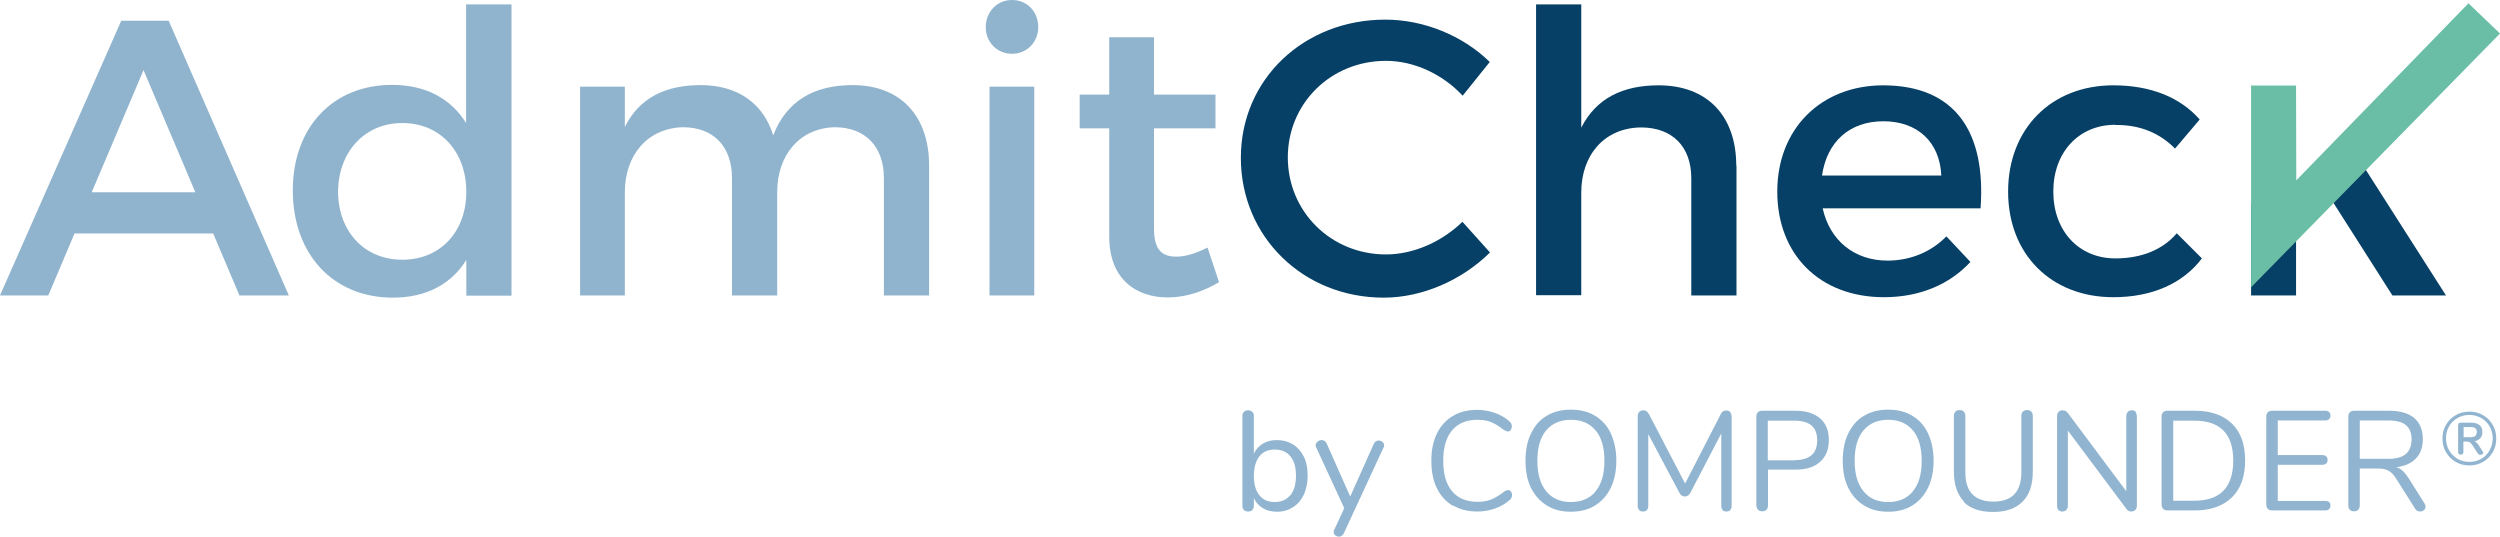
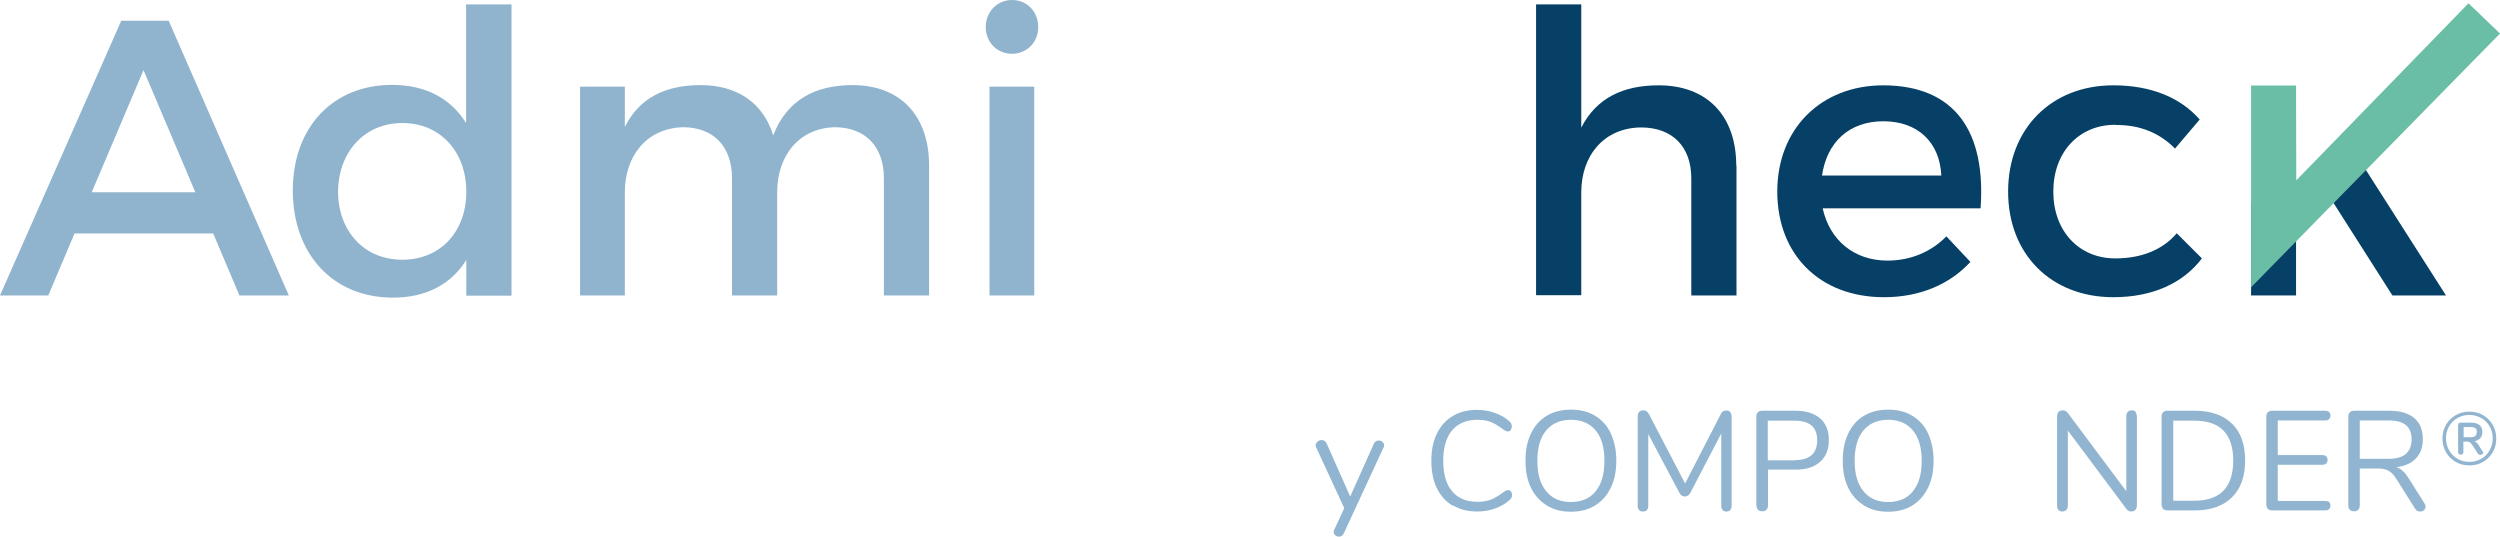
<svg xmlns="http://www.w3.org/2000/svg" version="1.1" viewBox="0 0 113.39 24.34">
  <defs>
    <style>
      .cls-1 {
        fill: #69bea5;
      }

      .cls-2 {
        fill: #064066;
      }

      .cls-3 {
        fill: #91b5d0;
      }

      .cls-4 {
        fill: #90b4ce;
      }
    </style>
  </defs>
  <g>
    <g id="Ebene_1">
      <g>
        <path class="cls-4" d="M9.67,10.59H3.38l-1.19,2.81H0L5.5.94h2.15l5.45,12.46h-2.24l-1.19-2.81ZM8.86,8.72l-2.35-5.54-2.35,5.54h4.7Z" />
        <path class="cls-4" d="M23.2.2v13.21h-2.05v-1.62c-.68,1.1-1.82,1.71-3.33,1.71-2.72,0-4.54-1.98-4.54-4.86s1.83-4.79,4.5-4.79c1.53,0,2.67.62,3.36,1.73V.2h2.05ZM21.15,8.7c0-1.83-1.19-3.12-2.9-3.12s-2.9,1.3-2.92,3.12c.02,1.8,1.19,3.08,2.92,3.08s2.9-1.28,2.9-3.08Z" />
        <path class="cls-4" d="M42.14,7.51v5.89h-2.05v-5.32c0-1.44-.85-2.31-2.24-2.31-1.62.05-2.6,1.3-2.6,2.95v4.68h-2.05v-5.32c0-1.44-.84-2.31-2.23-2.31-1.64.05-2.63,1.3-2.63,2.95v4.68h-2.03V3.93h2.03v1.83c.66-1.34,1.87-1.9,3.44-1.9,1.69,0,2.85.84,3.29,2.28.61-1.58,1.87-2.28,3.6-2.28,2.17,0,3.47,1.39,3.47,3.65Z" />
        <path class="cls-4" d="M47.09,1.23c0,.69-.52,1.21-1.19,1.21s-1.19-.52-1.19-1.21S45.22,0,45.9,0s1.19.52,1.19,1.23ZM46.91,3.93v9.47h-2.03V3.93h2.03Z" />
-         <path class="cls-4" d="M55.29,12.8c-.75.44-1.53.69-2.33.69-1.42,0-2.65-.82-2.65-2.76v-4.91h-1.34v-1.53h1.34V1.69h2.03v2.6h2.79v1.53h-2.79v4.54c0,.98.37,1.28,1.01,1.28.43,0,.87-.14,1.42-.41l.52,1.57Z" />
-         <path class="cls-2" d="M62.86,2.76c-2.49,0-4.45,1.92-4.45,4.38s1.96,4.4,4.45,4.4c1.25,0,2.53-.57,3.47-1.48l1.25,1.39c-1.26,1.25-3.06,2.05-4.82,2.05-3.65,0-6.48-2.76-6.48-6.34s2.87-6.27,6.55-6.27c1.76,0,3.52.73,4.74,1.92l-1.23,1.53c-.91-.98-2.21-1.58-3.47-1.58Z" />
        <path class="cls-2" d="M78.76,7.51v5.89h-2.05v-5.32c0-1.42-.85-2.3-2.28-2.3-1.69.02-2.71,1.28-2.71,2.95v4.66h-2.05V.2h2.05v5.59c.68-1.34,1.89-1.92,3.51-1.92,2.21,0,3.52,1.39,3.52,3.65Z" />
        <path class="cls-2" d="M89.83,9.45h-7.16c.32,1.46,1.44,2.37,2.94,2.37,1.03,0,1.98-.39,2.67-1.1l1.09,1.16c-.93,1.01-2.28,1.6-3.92,1.6-2.92,0-4.84-1.94-4.84-4.79s1.98-4.81,4.79-4.82c3.33,0,4.68,2.17,4.43,5.59ZM88.05,7.96c-.07-1.53-1.09-2.46-2.63-2.46s-2.56.94-2.78,2.46h5.41Z" />
        <path class="cls-2" d="M95.94,5.66c-1.64,0-2.81,1.23-2.81,3.03s1.17,3.03,2.81,3.03c1.19,0,2.15-.39,2.79-1.14l1.14,1.14c-.85,1.12-2.23,1.76-4.02,1.76-2.81,0-4.77-1.94-4.77-4.79s1.96-4.82,4.77-4.82c1.71,0,3.04.55,3.92,1.55l-1.12,1.32c-.66-.68-1.57-1.09-2.71-1.07Z" />
      </g>
      <g>
-         <path class="cls-3" d="M58.65,20.16c.21.13.37.32.49.56.12.24.17.53.17.85s-.06.61-.17.86c-.12.25-.28.44-.49.57-.21.14-.45.21-.73.21-.24,0-.46-.05-.64-.16-.18-.11-.32-.26-.41-.46v.35c0,.08-.02.14-.07.19-.04.05-.11.07-.19.07s-.15-.02-.19-.07c-.05-.05-.07-.11-.07-.19v-4.08c0-.07.02-.13.07-.18.05-.05.11-.07.19-.07s.14.02.19.07c.05.05.07.11.07.18v1.72c.09-.2.23-.35.41-.46.18-.11.39-.16.64-.16.27,0,.52.07.73.2ZM58.53,22.46c.17-.21.25-.51.25-.89s-.08-.66-.25-.87c-.17-.21-.4-.31-.71-.31s-.54.1-.7.31c-.16.21-.25.5-.25.88s.08.67.25.88c.16.21.4.31.7.31s.54-.11.71-.32Z" />
        <path class="cls-3" d="M62.53,19.98c.06,0,.12.02.17.06s.08.1.08.16c0,.04,0,.07-.03.1l-1.8,3.89s-.05.08-.09.11c-.04.03-.08.04-.13.04-.06,0-.12-.02-.17-.06-.05-.04-.07-.09-.07-.16,0-.03,0-.07.03-.1l.45-.97-1.27-2.75s-.03-.06-.03-.1c0-.06.03-.12.09-.17.06-.05.12-.07.19-.07.04,0,.08.01.13.04.04.03.07.06.09.11l1.07,2.41,1.07-2.39c.05-.1.12-.15.22-.15Z" />
        <path class="cls-3" d="M65.89,22.94c-.31-.19-.55-.45-.72-.8-.17-.35-.25-.76-.25-1.24s.08-.88.25-1.23c.17-.35.41-.62.72-.8.31-.19.68-.28,1.11-.28.29,0,.56.05.81.14.25.09.48.22.66.39.07.06.1.14.1.22,0,.06-.02.11-.05.16-.03.05-.07.07-.12.07-.05,0-.11-.02-.19-.07-.22-.17-.42-.29-.59-.36-.18-.07-.38-.1-.61-.1-.5,0-.88.16-1.15.48-.27.32-.4.78-.4,1.38s.13,1.06.4,1.38c.27.32.65.48,1.15.48.23,0,.43-.03.61-.1s.38-.19.6-.36c.07-.05.13-.07.19-.07.05,0,.09.02.12.06.03.04.05.1.05.16,0,.09-.03.16-.1.22-.19.17-.41.3-.66.39s-.53.14-.81.14c-.43,0-.8-.09-1.11-.28Z" />
        <path class="cls-3" d="M70.16,22.93c-.31-.19-.55-.46-.72-.8-.17-.35-.25-.75-.25-1.23s.08-.89.25-1.24.4-.62.71-.8c.31-.19.68-.28,1.1-.28s.79.09,1.1.28c.31.19.55.45.71.8s.25.76.25,1.23-.08.88-.25,1.23c-.17.35-.41.62-.72.81-.31.19-.67.28-1.09.28s-.78-.09-1.09-.28ZM72.37,22.28c.27-.32.4-.78.4-1.38s-.13-1.06-.4-1.38c-.27-.32-.64-.48-1.12-.48s-.85.16-1.12.48c-.27.32-.4.78-.4,1.38s.13,1.05.4,1.38.64.49,1.12.49.85-.16,1.12-.48Z" />
        <path class="cls-3" d="M78.47,18.68s.07.11.07.2v4.06c0,.08-.02.14-.06.19-.04.05-.1.07-.18.07s-.13-.02-.17-.07c-.04-.05-.06-.11-.06-.19v-3.28l-1.39,2.67c-.06.12-.15.19-.26.19s-.2-.06-.26-.19l-1.4-2.64v3.25c0,.08-.02.14-.06.19-.04.05-.1.07-.18.07s-.14-.02-.18-.07c-.04-.05-.06-.11-.06-.19v-4.06c0-.08.02-.15.07-.2.05-.05.11-.07.19-.07.11,0,.19.06.26.19l1.63,3.13,1.61-3.13c.03-.07.07-.12.11-.14.04-.03.09-.04.14-.04.08,0,.14.02.19.07Z" />
        <path class="cls-3" d="M79.73,23.12s-.07-.11-.07-.2v-4.03c0-.08.02-.14.07-.19.05-.05.11-.07.2-.07h1.52c.47,0,.84.12,1.11.35.26.23.39.56.39.98s-.13.75-.4.99c-.27.24-.63.35-1.1.35h-1.26v1.62c0,.08-.02.15-.07.2-.05.05-.11.07-.19.07s-.15-.02-.19-.07ZM81.39,20.87c.69,0,1.03-.3,1.03-.9s-.34-.89-1.03-.89h-1.21v1.8h1.21Z" />
        <path class="cls-3" d="M84.55,22.93c-.31-.19-.55-.46-.72-.8-.17-.35-.25-.75-.25-1.23s.08-.89.25-1.24.4-.62.71-.8c.31-.19.68-.28,1.1-.28s.79.09,1.1.28c.31.19.55.45.71.8s.25.76.25,1.23-.08.88-.25,1.23c-.17.35-.41.62-.72.81-.31.19-.67.28-1.09.28s-.78-.09-1.09-.28ZM86.76,22.28c.27-.32.4-.78.4-1.38s-.13-1.06-.4-1.38c-.27-.32-.64-.48-1.12-.48s-.85.16-1.12.48c-.27.32-.4.78-.4,1.38s.13,1.05.4,1.38c.27.33.64.49,1.12.49s.85-.16,1.12-.48Z" />
-         <path class="cls-3" d="M89.08,22.75c-.3-.31-.46-.76-.46-1.36v-2.52c0-.08.02-.15.07-.2s.11-.07.19-.07c.08,0,.14.02.19.07.05.05.07.11.07.2v2.56c0,.44.11.77.32.99.22.22.53.33.95.33s.74-.11.95-.33.32-.55.32-.99v-2.56c0-.08.02-.15.07-.2s.11-.07.19-.07c.08,0,.15.02.19.07.05.05.07.11.07.2v2.52c0,.59-.15,1.05-.46,1.36s-.75.47-1.34.47-1.04-.15-1.34-.46Z" />
        <path class="cls-3" d="M96.86,18.68s.06.11.06.2v4.05c0,.08-.02.15-.07.2-.05.05-.11.07-.19.07s-.15-.04-.21-.11l-2.66-3.56v3.4c0,.08-.02.15-.07.2-.05.05-.11.07-.18.07s-.14-.02-.18-.07c-.04-.05-.06-.11-.06-.2v-4.05c0-.08.02-.15.07-.2s.11-.07.19-.07c.09,0,.16.04.22.11l2.66,3.56v-3.4c0-.08.02-.15.07-.2.04-.05.11-.07.18-.07s.14.02.18.07Z" />
        <path class="cls-3" d="M98.11,23.09s-.07-.11-.07-.19v-4.01c0-.08.02-.14.07-.19.05-.05.11-.07.2-.07h1.25c.72,0,1.28.2,1.68.59.4.39.59.95.59,1.67s-.2,1.28-.6,1.67c-.4.39-.96.59-1.67.59h-1.25c-.08,0-.15-.02-.2-.07ZM99.53,22.71c1.17,0,1.76-.61,1.76-1.82s-.59-1.81-1.76-1.81h-.96v3.63h.96Z" />
        <path class="cls-3" d="M102.86,23.09s-.07-.11-.07-.19v-4.01c0-.08.02-.14.07-.19.05-.05.11-.07.2-.07h2.4c.08,0,.14.02.18.06.04.04.06.09.06.16s-.02.12-.06.16c-.04.04-.1.06-.18.06h-2.15v1.57h2.02c.08,0,.14.02.18.06s.06.09.06.16-.02.12-.06.16-.1.06-.18.06h-2.02v1.64h2.15c.08,0,.14.02.18.05.04.04.06.09.06.16,0,.07-.02.12-.06.16-.04.04-.1.06-.18.06h-2.4c-.08,0-.15-.02-.2-.07Z" />
        <path class="cls-3" d="M110.01,22.98c0,.06-.02.12-.07.16-.05.04-.11.06-.17.06-.1,0-.18-.04-.23-.13l-.86-1.36c-.11-.18-.23-.3-.35-.36-.12-.07-.28-.1-.49-.1h-.81v1.67c0,.08-.02.15-.07.2-.05.05-.11.07-.19.07-.08,0-.15-.02-.19-.07-.05-.05-.07-.11-.07-.2v-4.03c0-.08.02-.14.07-.19.05-.05.11-.07.2-.07h1.59c.49,0,.87.11,1.13.33s.39.54.39.96c0,.36-.1.65-.31.87-.21.22-.5.35-.89.4.11.03.2.09.29.17.09.08.17.18.26.32l.73,1.16s.05.1.05.15ZM108.33,20.81c.35,0,.61-.07.79-.22.17-.15.26-.37.26-.66s-.09-.51-.26-.65c-.17-.14-.43-.21-.79-.21h-1.3v1.74h1.3Z" />
      </g>
      <path class="cls-3" d="M112.62,18.83c.19.11.33.25.44.44.11.19.16.39.16.62s-.05.43-.16.62c-.11.19-.25.33-.44.44-.19.11-.39.16-.62.16s-.43-.05-.62-.16c-.19-.11-.33-.25-.44-.44-.11-.19-.16-.39-.16-.62s.05-.43.16-.62c.11-.19.25-.33.44-.44.19-.11.39-.16.62-.16s.43.05.62.16ZM112.54,20.81c.16-.09.29-.22.38-.39.09-.16.14-.34.14-.54s-.05-.38-.14-.54c-.09-.16-.22-.29-.38-.38-.16-.09-.34-.14-.54-.14s-.38.05-.54.14c-.16.09-.29.22-.38.38-.09.16-.14.34-.14.54s.05.38.14.54c.09.16.22.29.38.39.16.09.34.14.54.14s.38-.05.54-.14ZM112.6,20.46s.03.05.03.07c0,.03-.01.05-.04.07s-.05.03-.09.03c-.05,0-.09-.02-.12-.07l-.27-.41s-.06-.07-.09-.09c-.03-.02-.07-.03-.12-.03h-.17v.47s-.01.07-.03.09c-.02.02-.05.03-.09.03s-.07-.01-.09-.03-.03-.05-.03-.09v-1.21s.01-.07.03-.09c.02-.02.05-.03.09-.03h.48c.16,0,.28.04.37.11.09.07.13.18.13.32,0,.11-.03.21-.1.28s-.16.12-.27.14c.04,0,.07.03.1.05s.06.06.09.1l.19.3ZM112.27,19.78s.07-.1.07-.18-.02-.14-.07-.18c-.05-.04-.12-.05-.21-.05h-.32v.46h.32c.09,0,.16-.02.21-.05Z" />
      <polygon class="cls-2" points="110.94 13.4 107.11 7.4 105.39 8.5 108.51 13.4 110.94 13.4" />
      <rect class="cls-2" x="102.1" y="9.22" width="2.04" height="4.18" />
      <polygon class="cls-1" points="102.1 13.03 113.39 1.52 111.96 .15 104.15 8.18 104.14 3.88 102.1 3.88 102.1 13.03" />
    </g>
  </g>
</svg>